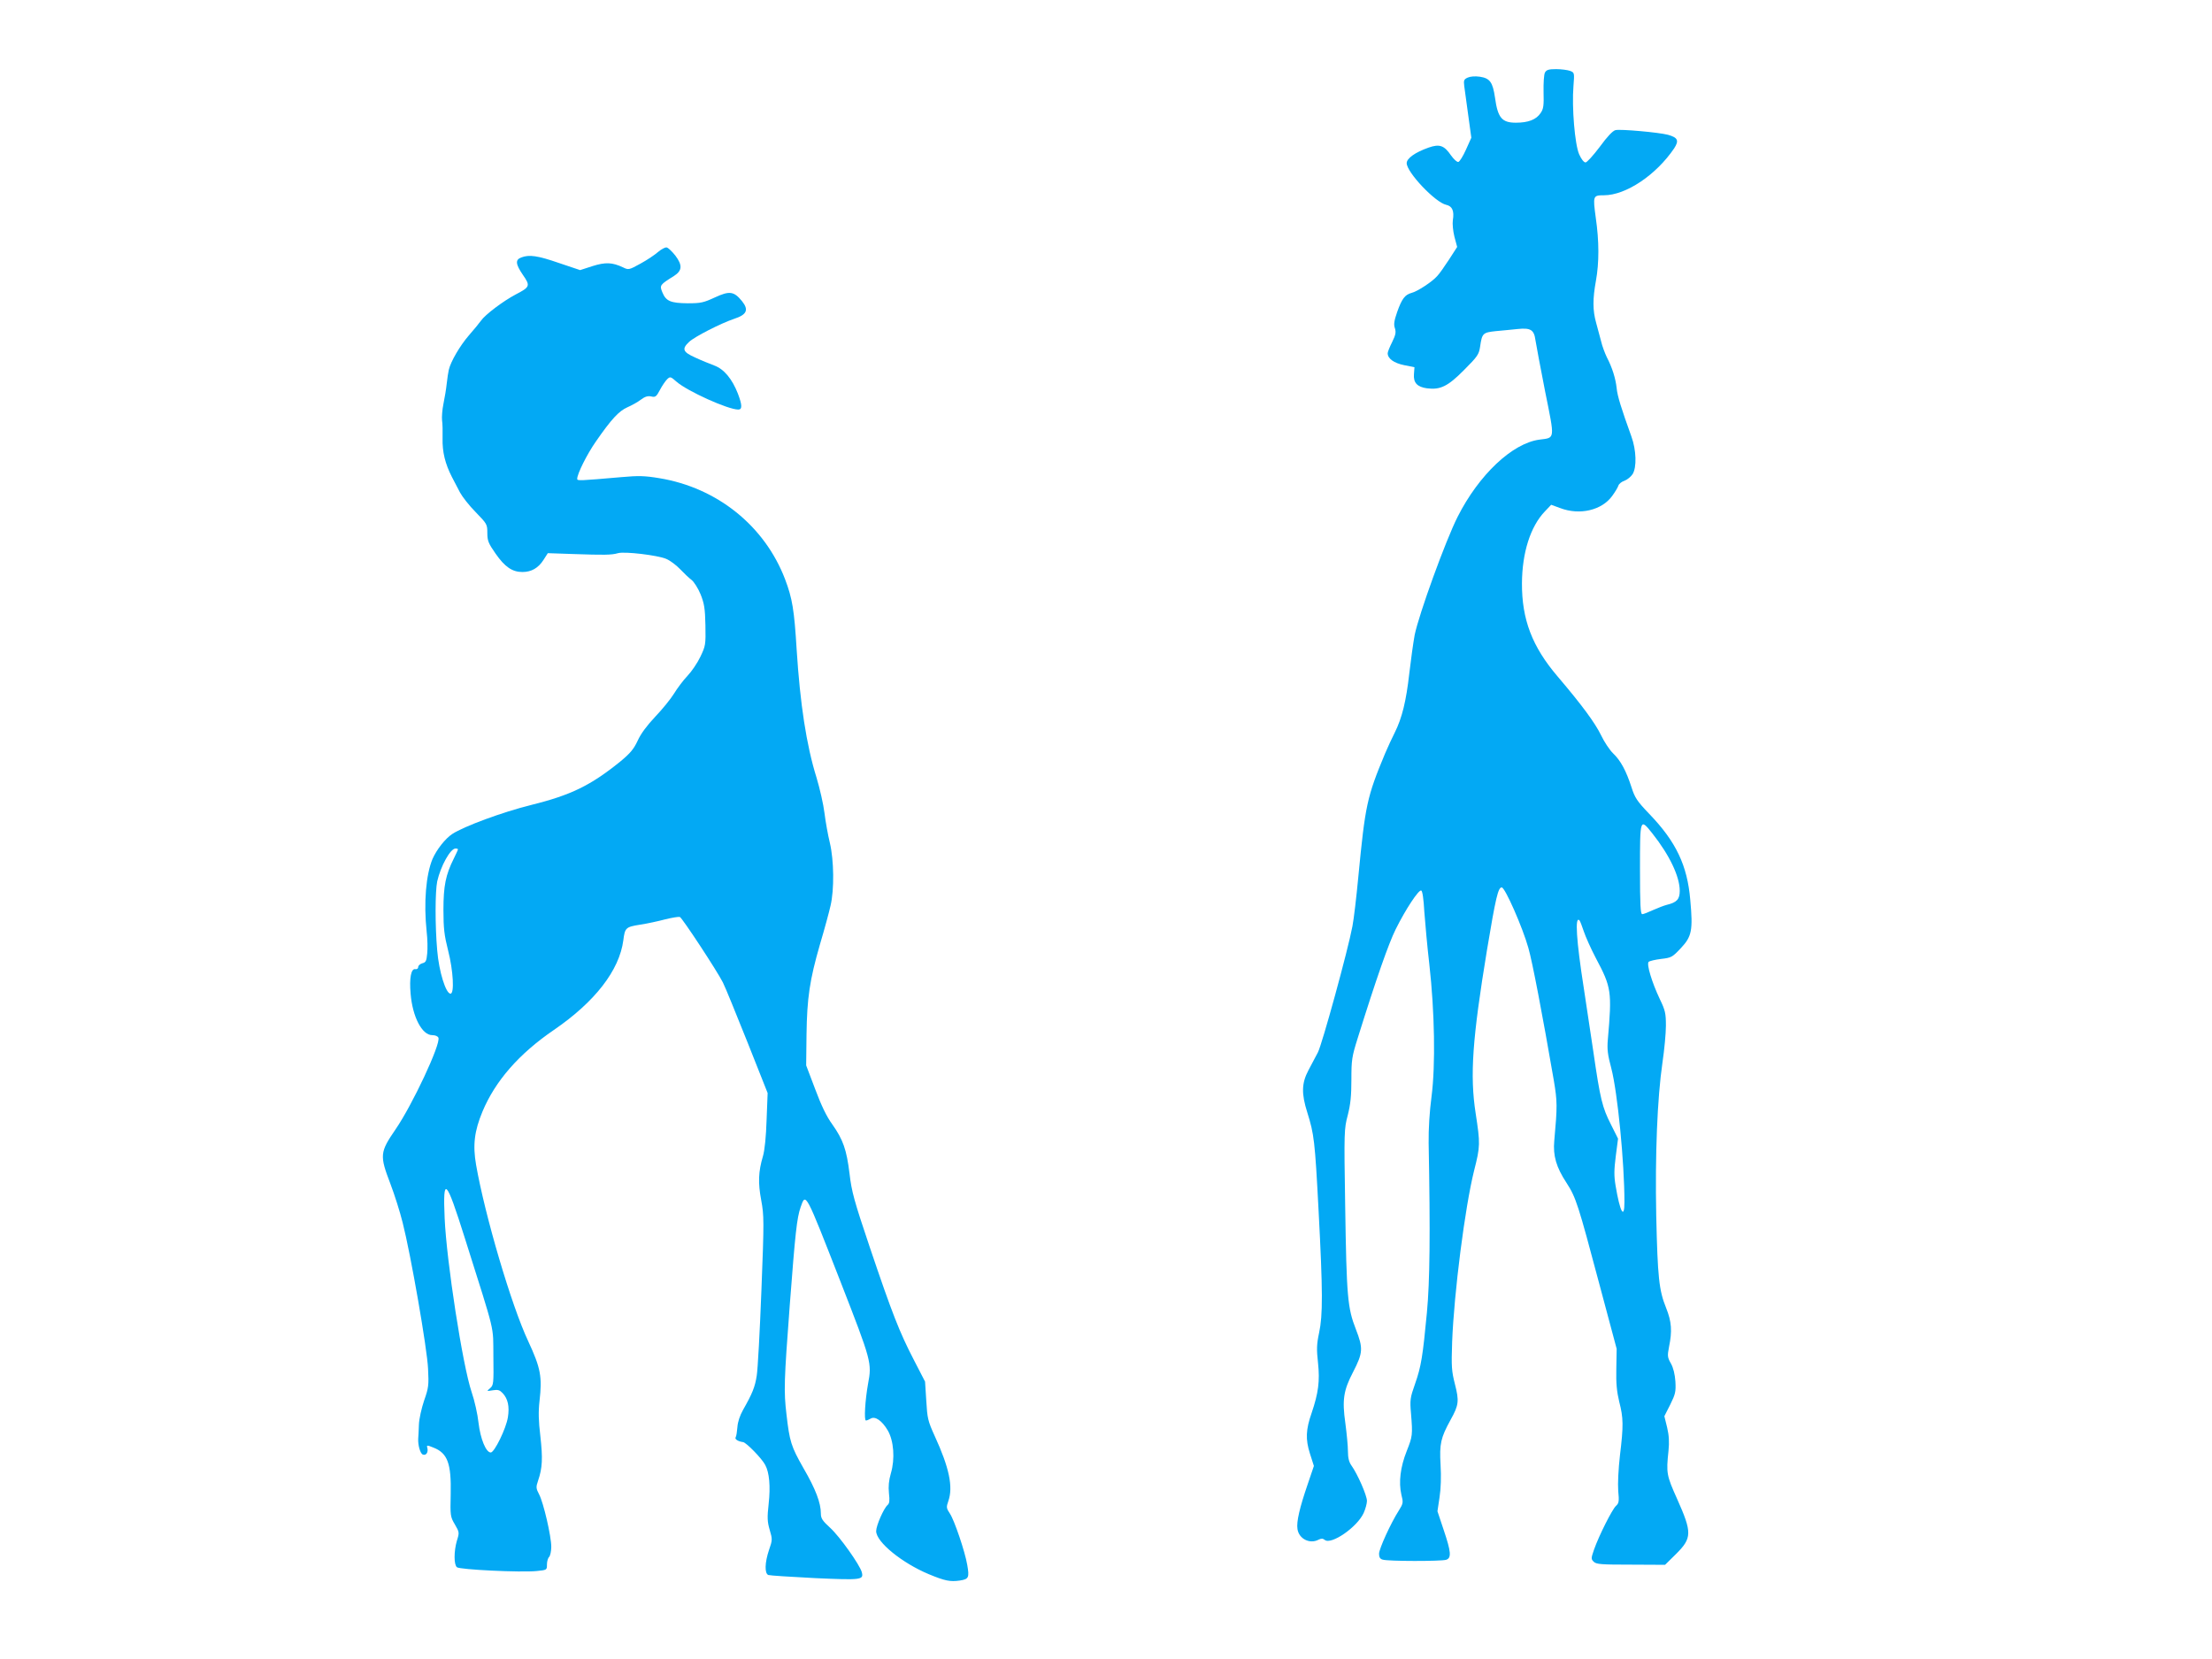
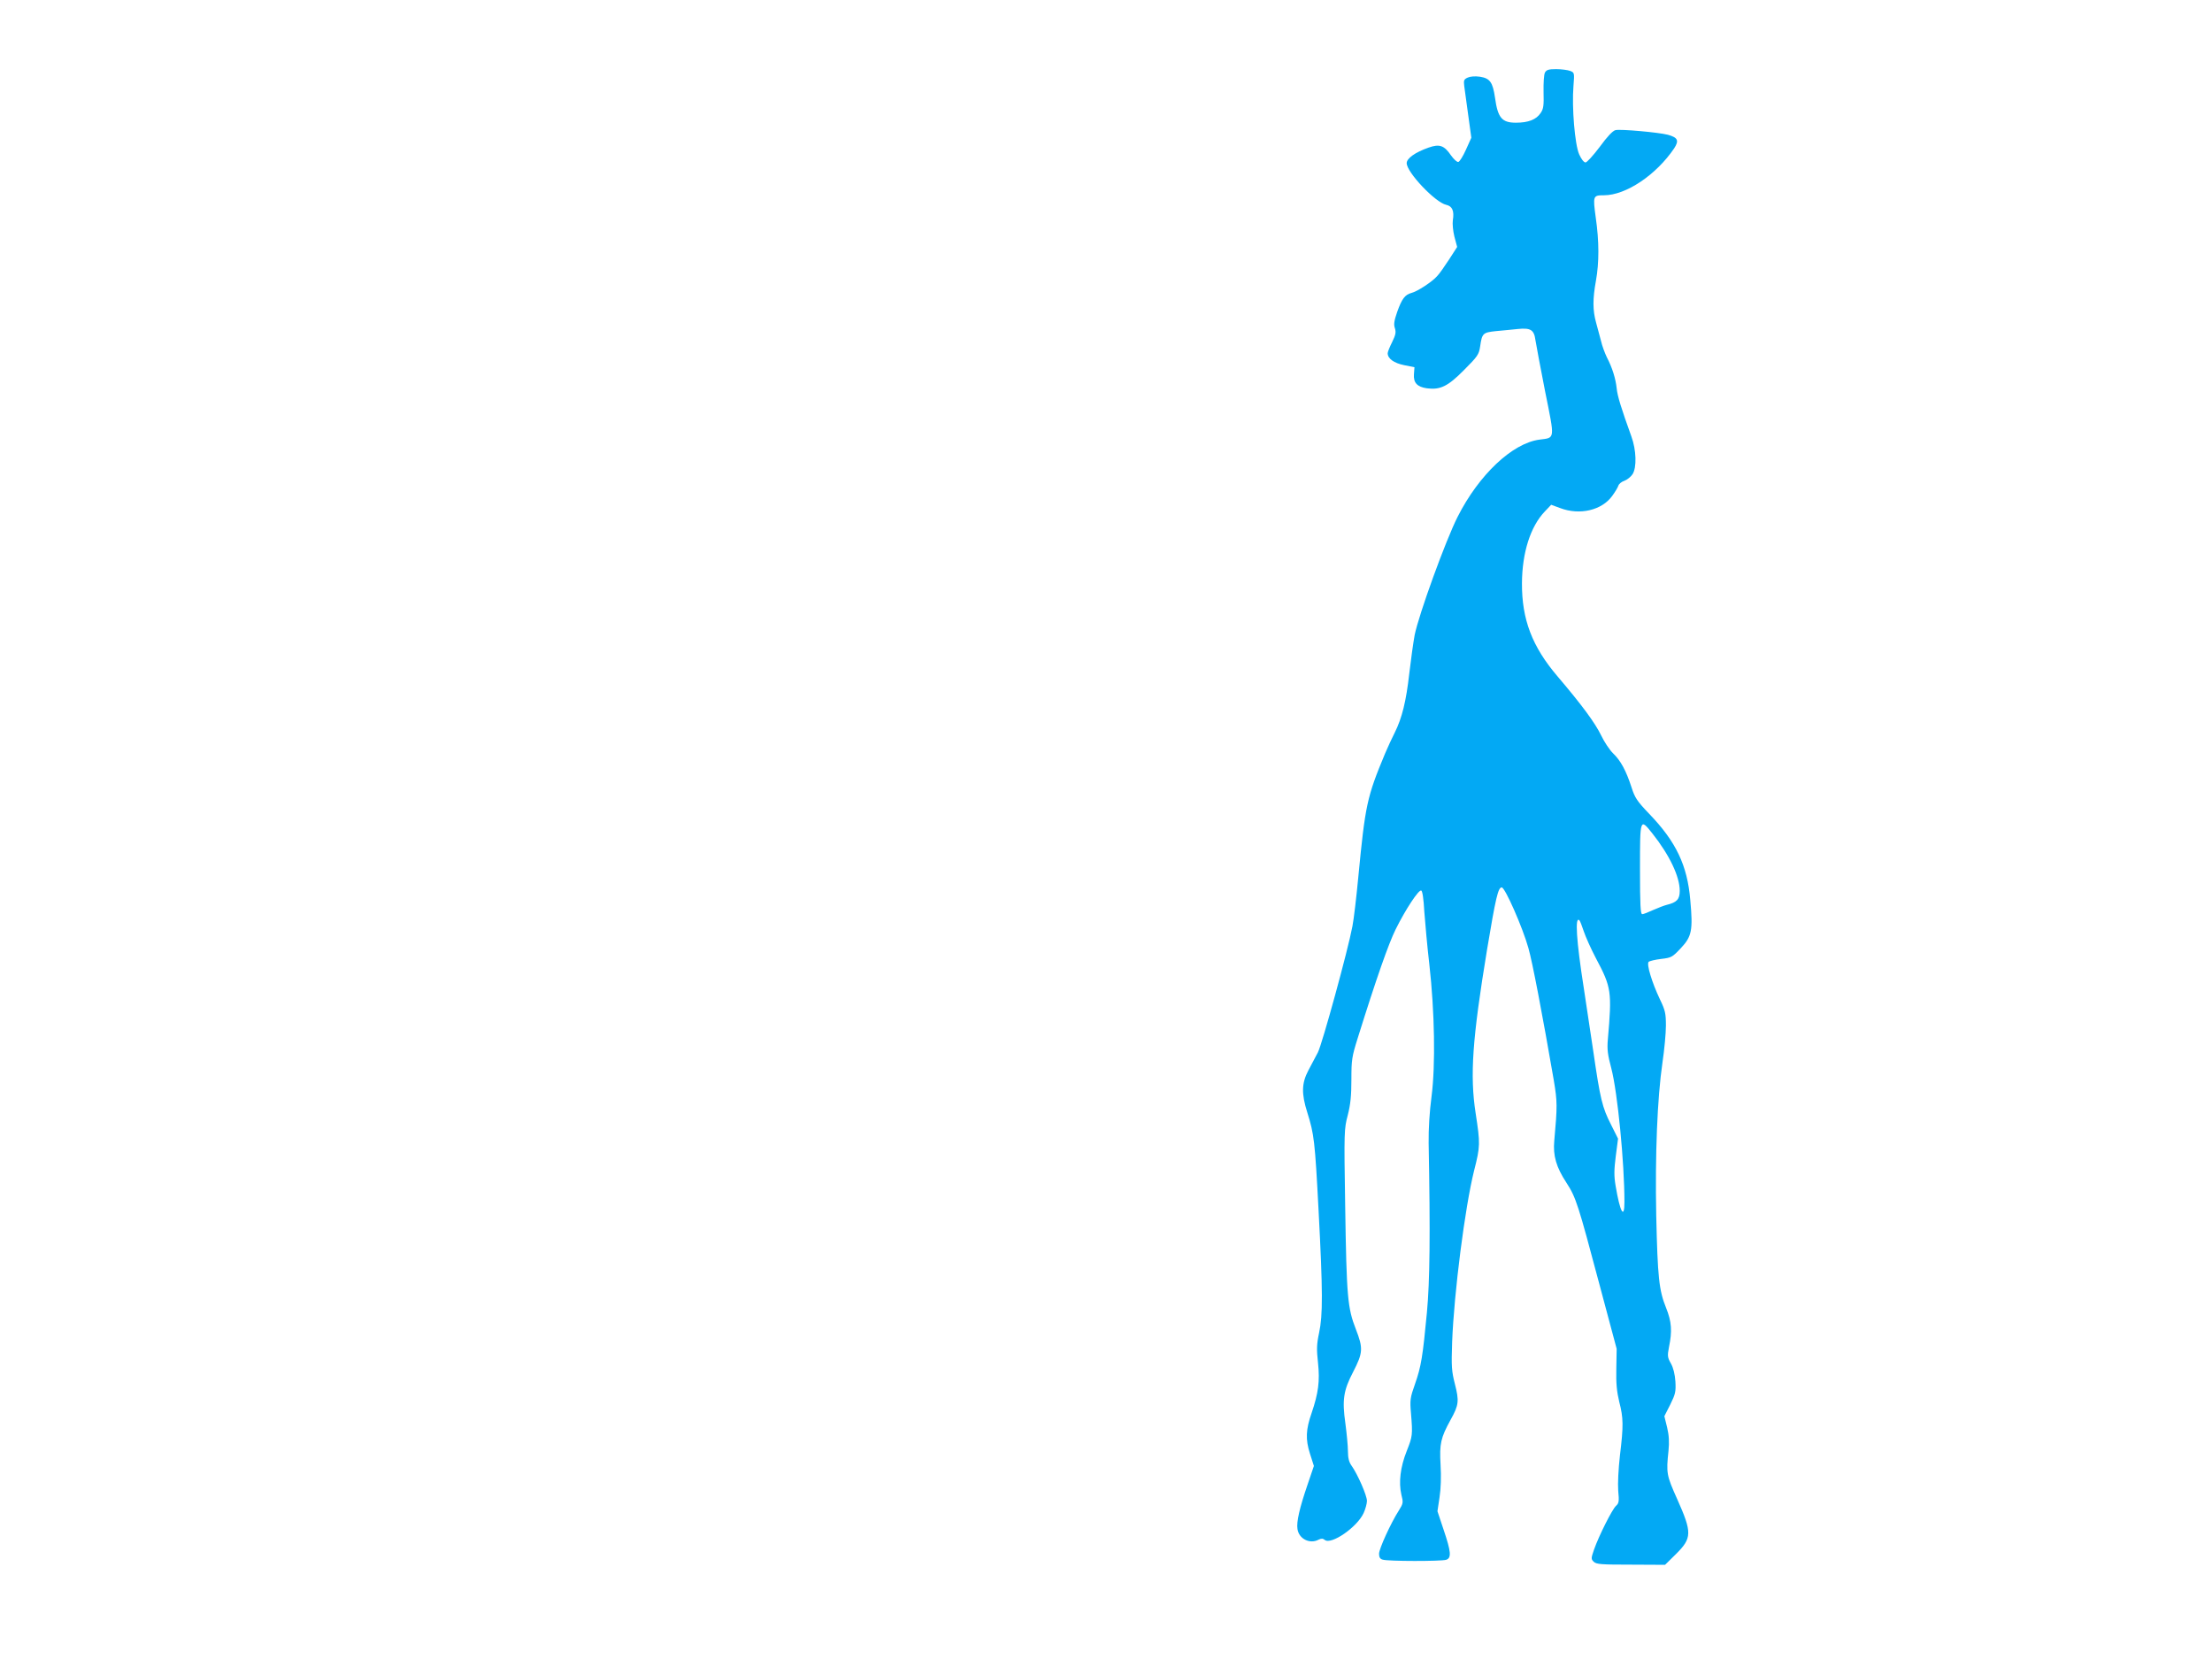
<svg xmlns="http://www.w3.org/2000/svg" version="1.0" width="1280pt" height="960pt" viewBox="0 0 1280 960" preserveAspectRatio="xMidYMid meet">
  <g transform="translate(0,960) scale(0.1,-0.1)" fill="#03a9f4" stroke="none">
    <path d="M8940 9180 c-6 -11 -9 -61 -8 -112 2 -78 0 -98 -17 -122 -25 -38 -71 -56 -143 -56 -81 0 -105 28 -121 145 -13 89 -29 112 -87 121 -28 4 -55 2 -71 -5 -22 -10 -24 -16 -20 -49 3 -20 13 -96 23 -168 l18 -131 -31 -69 c-17 -38 -37 -70 -44 -71 -8 -2 -26 15 -42 37 -40 59 -67 68 -130 46 -77 -27 -127 -62 -127 -90 0 -53 165 -227 228 -241 36 -8 48 -35 39 -90 -3 -19 1 -62 9 -94 l16 -60 -47 -73 c-26 -40 -57 -84 -69 -96 -29 -33 -115 -89 -148 -97 -38 -10 -56 -34 -83 -110 -18 -52 -21 -73 -13 -95 7 -23 4 -38 -16 -79 -14 -28 -26 -57 -26 -65 0 -31 36 -57 95 -69 l60 -12 -3 -40 c-4 -50 19 -74 75 -82 77 -10 121 11 214 105 80 80 87 91 94 137 11 77 16 81 92 89 37 3 93 9 124 12 76 8 96 -4 104 -64 4 -26 29 -159 56 -297 57 -283 59 -267 -33 -279 -157 -21 -350 -203 -473 -446 -70 -138 -225 -566 -249 -685 -8 -44 -22 -144 -31 -222 -18 -160 -42 -258 -84 -342 -16 -31 -41 -86 -56 -121 -105 -252 -115 -298 -155 -715 -11 -116 -26 -244 -34 -285 -26 -139 -176 -685 -200 -730 -13 -25 -38 -72 -55 -104 -39 -74 -41 -134 -6 -244 39 -125 44 -162 65 -565 25 -472 25 -607 3 -710 -14 -66 -15 -94 -6 -175 11 -104 2 -173 -37 -288 -34 -97 -36 -153 -10 -235 l23 -72 -36 -106 c-46 -134 -66 -218 -59 -259 8 -57 72 -89 123 -61 15 7 24 7 35 -2 37 -30 188 74 225 156 10 22 19 54 19 70 0 31 -54 155 -90 205 -14 20 -20 44 -20 82 0 30 -7 103 -15 163 -19 134 -11 189 45 296 57 111 59 136 16 247 -48 123 -54 184 -62 717 -7 429 -6 442 15 522 16 63 21 112 21 206 0 114 3 133 36 238 109 349 179 548 220 631 58 117 133 230 148 225 7 -2 14 -48 18 -123 5 -65 17 -202 29 -304 31 -275 36 -584 13 -763 -12 -91 -18 -189 -17 -272 10 -527 7 -798 -10 -980 -24 -253 -33 -312 -69 -414 -28 -79 -30 -93 -23 -171 10 -124 9 -131 -25 -217 -37 -93 -47 -181 -31 -251 12 -47 11 -52 -14 -92 -48 -75 -115 -223 -115 -251 0 -20 6 -30 21 -34 30 -10 338 -10 367 -1 32 10 29 46 -14 173 l-36 108 12 80 c8 51 10 121 6 189 -7 122 1 156 58 260 48 86 50 109 25 207 -19 75 -21 100 -16 244 11 285 74 778 127 991 36 141 36 156 9 332 -34 219 -19 431 66 947 50 300 64 360 85 360 19 0 121 -232 154 -350 23 -79 81 -383 147 -765 21 -125 21 -151 3 -351 -8 -86 11 -153 71 -244 55 -85 67 -124 191 -590 l99 -370 -2 -115 c-2 -86 3 -134 17 -192 24 -93 25 -137 4 -310 -9 -79 -13 -162 -10 -204 6 -62 4 -73 -13 -88 -22 -20 -99 -173 -127 -253 -17 -50 -18 -54 -2 -70 15 -15 43 -17 215 -17 l198 -1 62 61 c95 94 95 125 8 320 -61 136 -64 149 -50 279 5 50 3 89 -8 135 l-16 65 34 67 c30 61 33 74 30 133 -3 43 -12 80 -26 105 -20 35 -21 44 -11 96 19 92 15 146 -17 226 -41 101 -49 177 -57 533 -7 353 6 680 36 886 11 74 20 170 20 214 0 71 -4 89 -35 153 -46 97 -78 203 -65 216 5 5 38 13 72 17 60 7 65 10 115 63 63 67 70 103 54 278 -17 200 -82 337 -237 498 -71 74 -84 94 -103 154 -31 96 -63 155 -106 196 -20 19 -52 67 -70 105 -35 72 -110 174 -252 341 -147 172 -207 330 -206 539 1 177 49 328 132 415 l37 39 52 -19 c113 -43 241 -13 301 70 17 23 33 50 36 60 3 10 19 23 35 28 16 6 37 23 47 38 25 39 22 140 -7 219 -58 161 -81 234 -85 279 -6 55 -25 118 -57 179 -11 23 -27 65 -33 92 -7 28 -20 76 -29 108 -20 71 -20 138 -1 242 19 105 19 228 -1 366 -17 126 -16 129 47 129 128 0 303 118 407 272 29 45 21 62 -36 78 -53 14 -275 34 -304 27 -16 -4 -48 -38 -91 -97 -37 -49 -74 -90 -82 -90 -10 0 -25 20 -37 47 -25 57 -43 271 -33 395 6 77 6 78 -20 88 -14 5 -51 10 -80 10 -44 0 -56 -4 -65 -20z m621 -4402 c100 -126 159 -250 159 -333 0 -49 -17 -67 -75 -81 -16 -4 -52 -18 -79 -30 -28 -13 -56 -24 -63 -24 -10 0 -13 52 -13 260 0 296 0 297 71 208z m-396 -568 c10 -30 41 -100 70 -155 90 -169 93 -193 69 -470 -5 -57 -1 -88 20 -167 36 -137 76 -546 76 -773 0 -106 -26 -58 -51 93 -10 58 -9 93 1 173 l13 100 -41 82 c-50 98 -62 146 -102 422 -17 116 -42 280 -55 366 -43 274 -53 423 -25 393 4 -5 15 -34 25 -64z" />
-     <path d="M3808 8142 c-18 -16 -64 -47 -101 -67 -67 -37 -70 -38 -102 -22 -62 29 -101 31 -177 7 l-71 -23 -122 41 c-124 43 -173 50 -219 32 -35 -13 -33 -38 10 -101 44 -63 41 -70 -42 -113 -72 -38 -177 -117 -201 -152 -10 -14 -41 -52 -70 -85 -51 -59 -105 -151 -116 -199 -3 -14 -9 -50 -12 -80 -3 -30 -12 -83 -19 -117 -7 -34 -10 -76 -8 -95 3 -18 4 -65 3 -105 -2 -78 15 -147 54 -223 13 -25 34 -65 47 -90 13 -24 53 -76 91 -114 65 -67 67 -70 67 -120 0 -45 6 -60 48 -120 53 -76 96 -106 155 -106 52 0 92 23 122 70 l25 39 147 -5 c178 -6 222 -6 259 5 39 11 230 -12 279 -33 22 -9 58 -36 80 -59 22 -23 52 -52 67 -63 14 -11 38 -49 52 -83 21 -53 26 -81 28 -179 2 -113 1 -119 -29 -182 -17 -36 -51 -86 -75 -111 -24 -25 -59 -72 -78 -103 -19 -31 -68 -91 -109 -134 -48 -51 -83 -98 -101 -138 -23 -49 -42 -72 -101 -121 -172 -139 -286 -194 -515 -251 -166 -41 -390 -124 -457 -168 -41 -27 -90 -90 -114 -144 -38 -91 -52 -253 -34 -422 5 -42 6 -99 3 -126 -4 -43 -8 -51 -28 -56 -13 -4 -24 -13 -24 -22 0 -8 -7 -14 -17 -12 -24 4 -35 -51 -27 -142 11 -134 66 -240 125 -240 18 0 32 -6 36 -15 14 -37 -151 -389 -248 -530 -91 -133 -93 -150 -30 -315 24 -63 56 -164 71 -225 47 -184 142 -730 147 -845 5 -96 3 -111 -23 -185 -15 -45 -29 -106 -30 -140 -1 -33 -3 -69 -4 -80 -2 -38 12 -87 27 -92 19 -7 32 13 26 38 -5 17 -3 18 36 2 81 -32 103 -92 99 -269 -3 -125 -2 -131 24 -175 26 -45 27 -47 12 -94 -18 -62 -18 -139 0 -154 17 -14 369 -31 461 -22 60 6 60 6 60 38 0 18 6 38 13 44 6 7 12 33 12 58 0 62 -45 255 -70 303 -19 36 -19 43 -6 81 25 73 27 129 13 255 -11 91 -12 143 -5 205 16 140 7 190 -65 345 -98 208 -251 729 -302 1021 -20 115 -10 196 37 309 74 177 211 334 413 472 238 163 379 345 402 519 9 72 14 77 95 90 40 6 106 20 147 31 40 10 78 16 85 14 14 -6 216 -313 249 -379 14 -27 77 -183 142 -345 l117 -295 -6 -155 c-3 -96 -11 -176 -21 -210 -27 -91 -29 -155 -10 -256 16 -88 17 -115 1 -521 -9 -235 -21 -457 -27 -493 -10 -66 -26 -105 -79 -198 -19 -34 -31 -70 -33 -101 -2 -25 -6 -52 -10 -58 -7 -11 14 -24 43 -28 18 -2 109 -95 128 -132 24 -44 31 -124 20 -224 -9 -81 -8 -104 6 -152 16 -54 16 -59 -4 -116 -25 -74 -26 -136 -4 -145 9 -3 131 -11 271 -18 270 -12 281 -10 270 34 -11 42 -128 207 -183 257 -45 41 -54 55 -54 83 0 61 -30 141 -101 263 -71 125 -80 153 -98 311 -16 134 -14 193 19 631 32 420 41 504 63 568 30 85 26 92 232 -435 178 -457 181 -467 158 -588 -17 -95 -24 -212 -12 -212 5 0 17 5 27 11 26 16 66 -12 99 -68 35 -60 43 -165 18 -249 -12 -42 -15 -75 -11 -115 5 -42 3 -59 -8 -68 -22 -19 -66 -119 -66 -151 0 -63 149 -184 304 -249 94 -39 124 -45 180 -37 52 8 56 17 43 91 -13 77 -75 259 -100 296 -21 32 -22 37 -9 74 28 81 5 192 -79 375 -40 88 -43 103 -49 205 l-7 110 -65 126 c-83 160 -126 270 -255 652 -91 270 -105 322 -117 425 -17 139 -37 197 -100 286 -33 45 -64 110 -99 204 l-52 137 2 178 c3 213 18 315 78 523 26 87 53 187 61 223 22 93 20 263 -4 364 -11 45 -25 123 -31 172 -6 50 -27 142 -46 205 -59 189 -95 428 -115 740 -14 231 -25 297 -67 408 -118 309 -393 530 -728 585 -84 14 -120 15 -220 6 -243 -21 -255 -22 -255 -10 0 29 57 143 108 216 90 130 133 176 182 198 25 11 60 30 78 44 24 18 40 23 60 19 24 -6 30 -2 51 38 13 25 32 52 42 62 17 16 20 15 54 -15 63 -55 298 -161 357 -161 24 0 23 26 -2 92 -33 85 -81 143 -137 163 -26 10 -76 30 -110 46 -72 32 -79 50 -35 91 32 30 183 107 260 133 74 24 86 52 46 102 -47 58 -73 61 -157 22 -65 -30 -81 -34 -157 -34 -99 1 -126 12 -147 63 -17 41 -15 44 67 95 48 31 50 62 8 118 -19 24 -41 45 -50 47 -9 2 -31 -10 -50 -26z m-1158 -3457 c0 -3 -11 -27 -24 -53 -47 -94 -60 -158 -60 -297 0 -108 5 -148 27 -235 30 -117 37 -250 14 -250 -27 0 -67 128 -77 250 -13 147 -12 342 0 400 20 88 76 190 106 190 8 0 14 -2 14 -5z m40 -2250 c180 -571 163 -498 165 -685 2 -156 1 -166 -19 -183 -21 -18 -21 -18 16 -12 30 5 40 1 57 -17 30 -32 40 -77 30 -139 -10 -65 -78 -204 -99 -204 -28 0 -60 79 -71 172 -5 48 -23 129 -40 178 -52 154 -145 756 -156 1006 -11 249 8 230 117 -116z" />
  </g>
</svg>